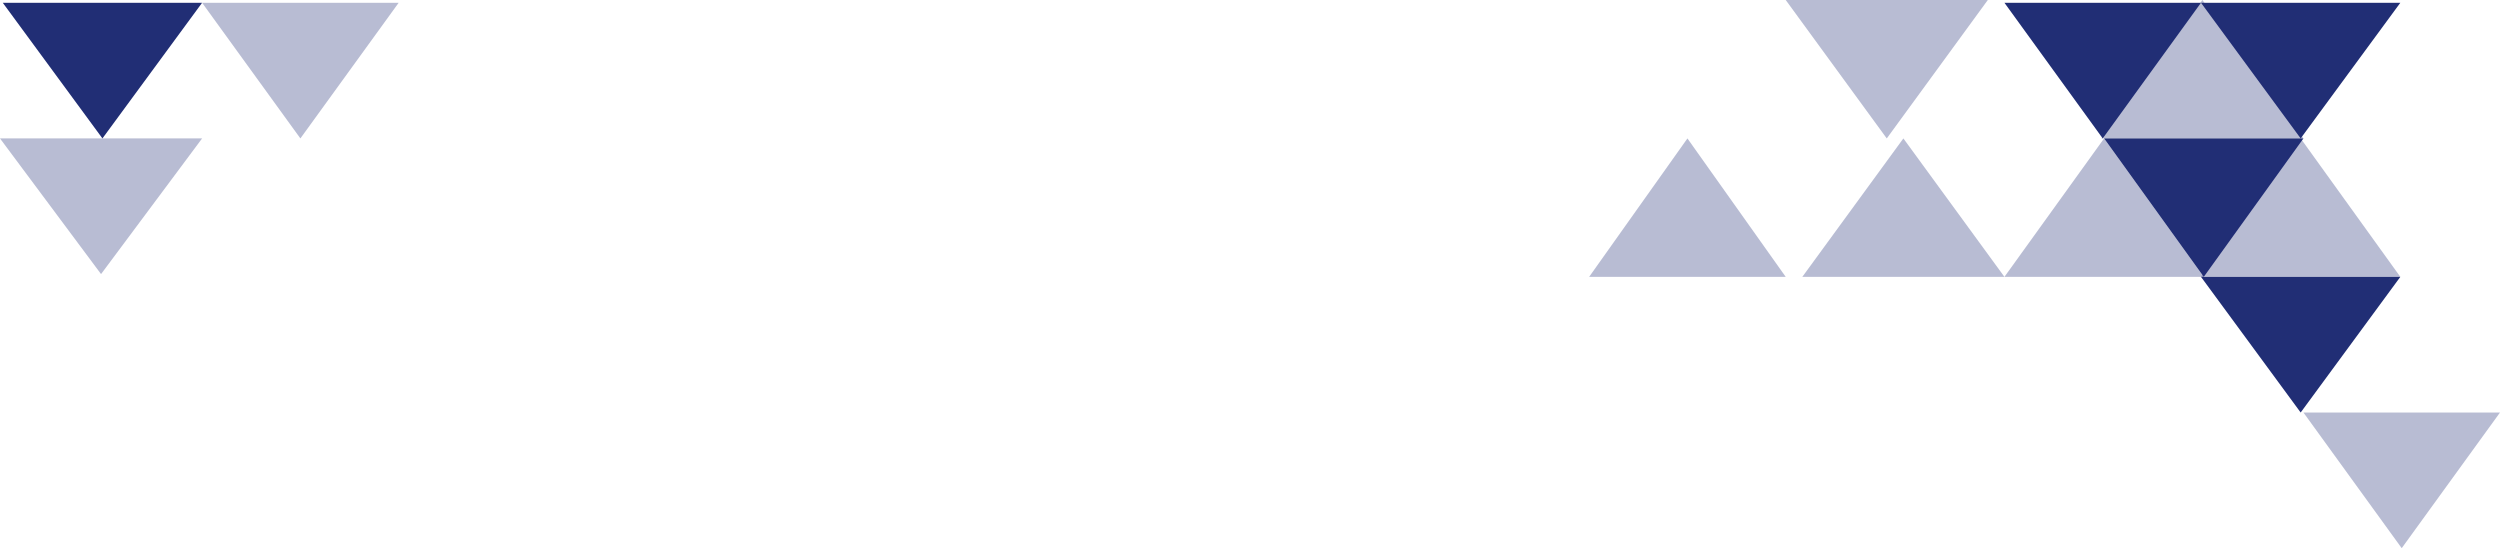
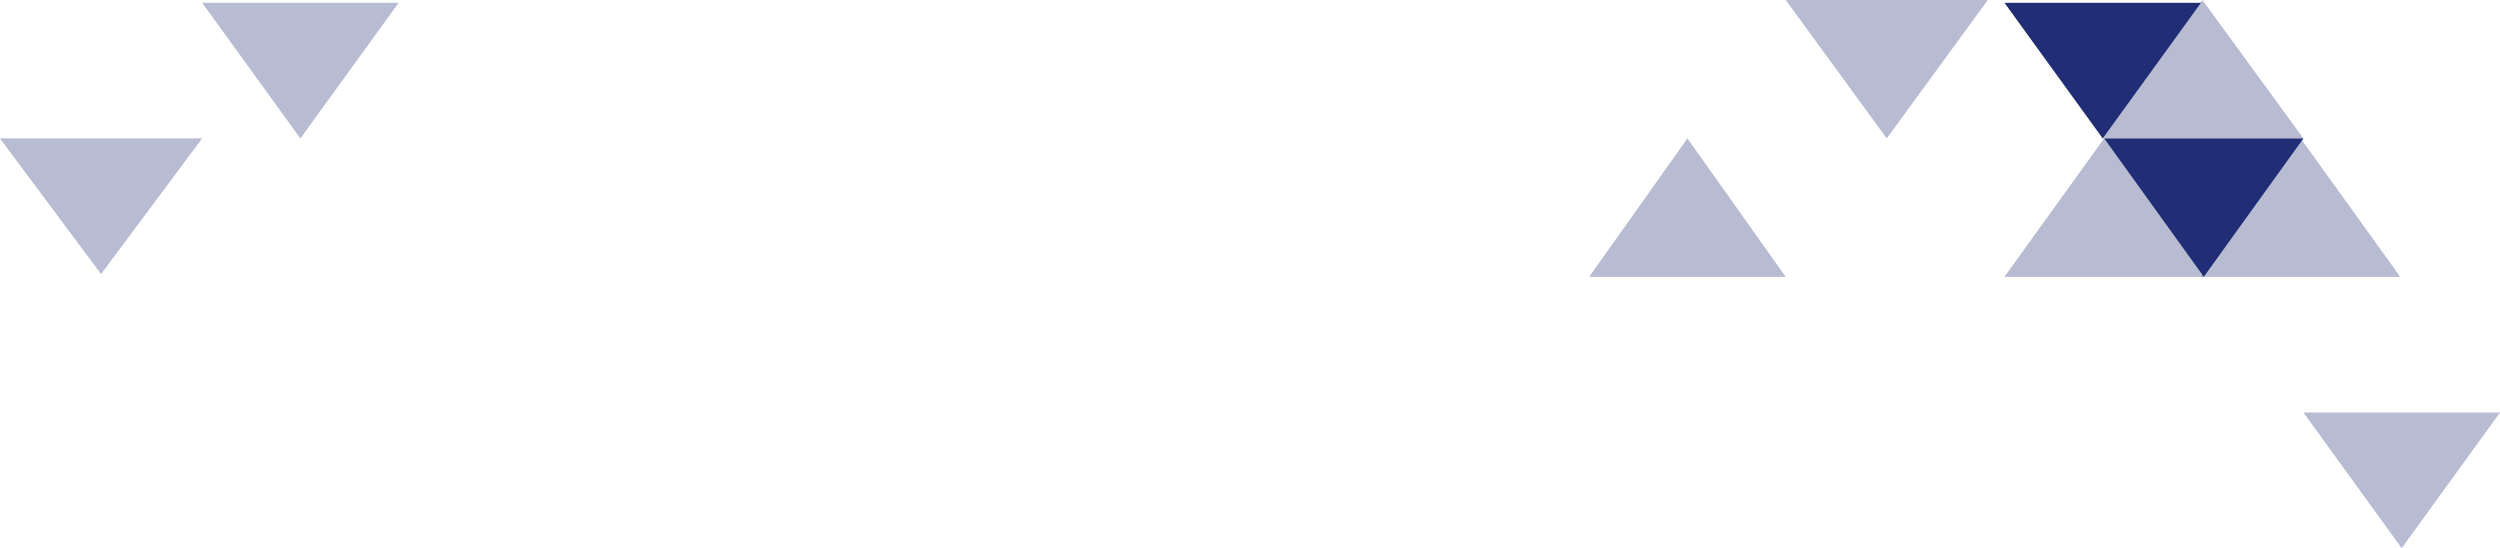
<svg xmlns="http://www.w3.org/2000/svg" width="903" height="198" viewBox="0 0 903 198">
  <defs>
    <style>.a,.b{fill:#212e75;}.a{opacity:0.32;}</style>
  </defs>
  <g transform="translate(175 -1086.294)">
    <path class="a" d="M36.5,0,73,49H0Z" transform="translate(-102 1185.294) rotate(180)" />
-     <path class="a" d="M36.5,0,73,50H0Z" transform="translate(476 1136.294)" />
    <path class="a" d="M36.5,0,73,50H0Z" transform="translate(543 1136.294) rotate(180)" />
    <path class="b" d="M35.5,0,71,49H0Z" transform="translate(620 1136.294) rotate(180)" />
-     <path class="b" d="M36,0,72,49H0Z" transform="translate(692 1136.294) rotate(180)" />
    <path class="a" d="M35.5,0,71,50H0Z" transform="translate(399 1136.294)" />
    <path class="a" d="M36.5,0,73,50H0Z" transform="translate(584 1086.294)" />
    <path class="a" d="M35.5,0,71,49H0Z" transform="translate(-31 1136.294) rotate(180)" />
-     <path class="b" d="M36,0,72,49H0Z" transform="translate(-102 1136.294) rotate(180)" />
    <path class="a" d="M36,0,72,50H0Z" transform="translate(549 1136.294)" />
    <path class="b" d="M36,0,72,50H0Z" transform="translate(657 1186.294) rotate(180)" />
    <path class="a" d="M35.5,0,71,49H0Z" transform="translate(728 1284.294) rotate(180)" />
-     <path class="b" d="M36,0,72,49H0Z" transform="translate(692 1235.294) rotate(180)" />
    <path class="a" d="M36,0,72,50H0Z" transform="translate(620 1136.294)" />
  </g>
</svg>